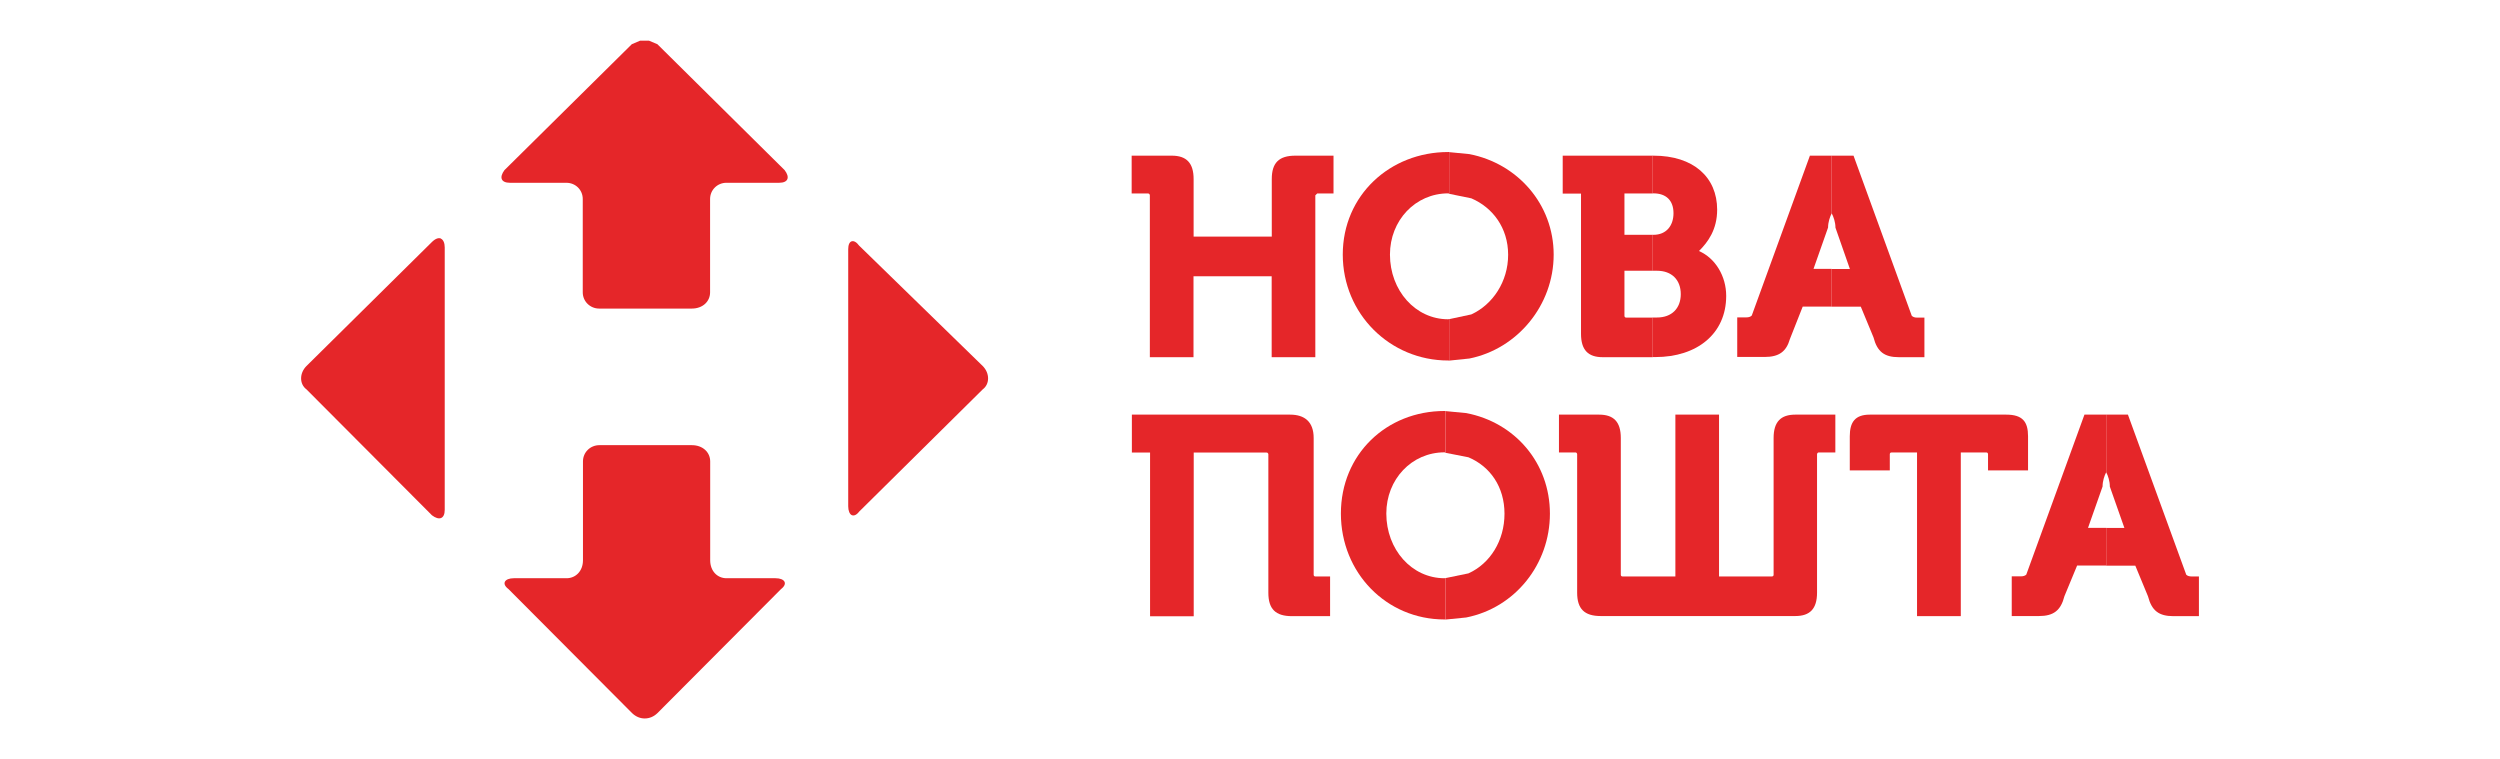
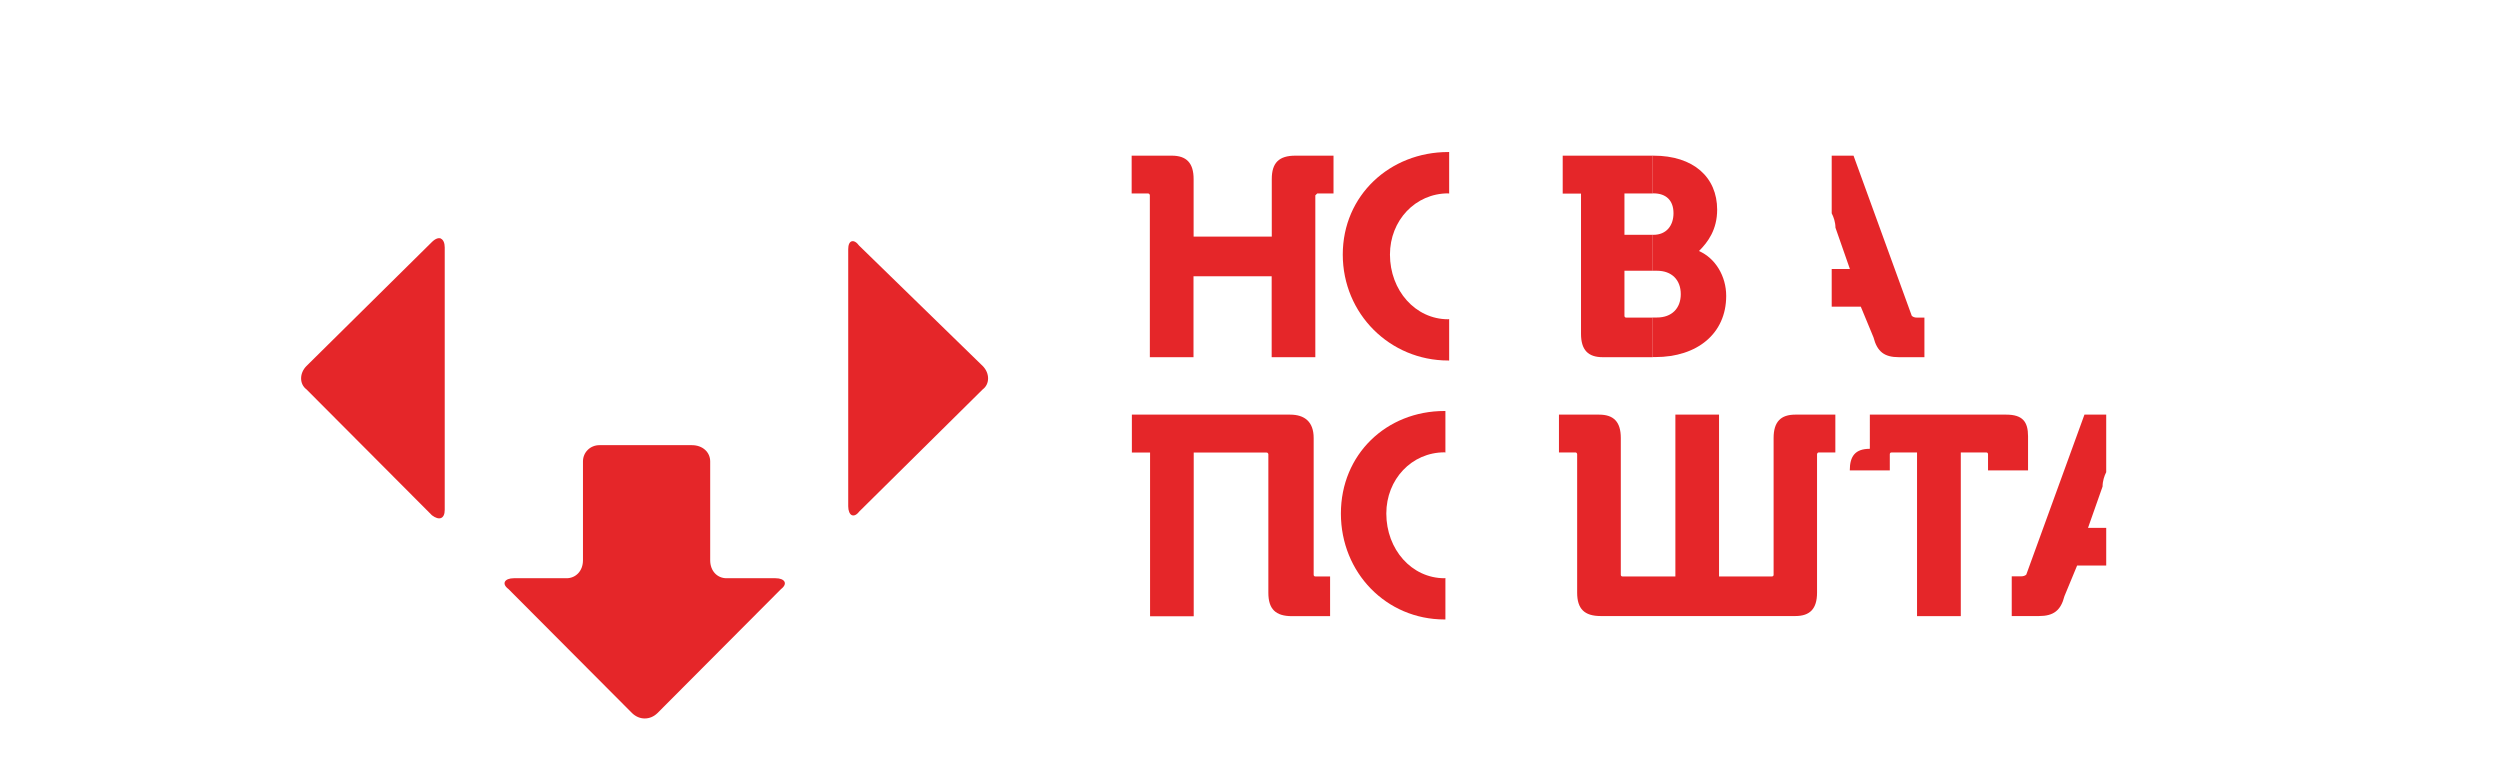
<svg xmlns="http://www.w3.org/2000/svg" id="_Слой_1" viewBox="0 0 226.77 68.87">
  <defs>
    <style>.cls-1{fill:#e52629;fill-rule:evenodd;}</style>
  </defs>
  <g id="layer1">
    <g id="g4203">
      <path id="path3433" class="cls-1" d="m102.67,14.12h3.62c1.32,0,1.98.65,1.98,2.12v5.22h7.09v-5.22c0-1.47.65-2.12,2.14-2.12h3.46v3.43h-1.48l-.17.17v14.68h-3.96v-7.34h-7.09v7.34h-3.96v-14.68s0-.17-.17-.17h-1.48v-3.43Z" />
      <path id="path3435" class="cls-1" d="m131.36,13.79h.09v3.77l-.09-.02c-2.97,0-5.28,2.45-5.28,5.55,0,3.26,2.31,5.87,5.28,5.87l.09-.02v3.76h-.09c-5.28,0-9.56-4.23-9.56-9.61s4.29-9.3,9.56-9.3h0Z" />
-       <path id="path3437" class="cls-1" d="m131.45,13.8l1.84.18c4.36.85,7.64,4.54,7.64,9.12s-3.28,8.54-7.64,9.42l-1.84.19v-3.76l2.01-.43c1.94-.89,3.34-2.97,3.34-5.41s-1.4-4.29-3.34-5.12l-2.01-.41v-3.76Z" />
      <path id="path3439" class="cls-1" d="m141.75,14.12h8.16v3.43h-2.56v3.75h2.56v3.26h-2.56v4.08q0,.17.17.17h2.39v3.59h-4.53c-1.32,0-1.97-.65-1.97-2.12v-12.72h-1.66v-3.43Z" />
      <path id="path3441" class="cls-1" d="m149.91,14.12h.08c3.63,0,5.77,1.96,5.77,4.9,0,1.79-.82,2.93-1.65,3.75,1.49.65,2.47,2.28,2.47,4.07,0,3.43-2.64,5.55-6.43,5.55h-.25v-3.59h.41c1.32,0,2.15-.82,2.15-2.12s-.83-2.12-2.15-2.12h-.41v-3.26h.08c1.16,0,1.82-.82,1.82-1.96s-.65-1.8-1.82-1.8h-.08s0-3.43,0-3.43Z" />
-       <path id="path3443" class="cls-1" d="m164.18,14.12h1.97v5.22c-.16.33-.33.81-.33,1.3l-1.32,3.75h1.65v3.42h-2.63l-1.16,2.94c-.33,1.14-.98,1.63-2.3,1.63h-2.48v-3.59h.82q.34,0,.5-.17l5.28-14.52Z" />
      <path id="path3445" class="cls-1" d="m166.15,14.12h1.98l5.28,14.52q.16.17.49.17h.66v3.59h-2.31c-1.32,0-1.97-.49-2.31-1.8l-1.15-2.78h-2.64v-3.42h1.65l-1.31-3.75c0-.49-.17-.98-.34-1.3,0,0,0-5.22,0-5.22Z" />
      <path id="path3447" class="cls-1" d="m102.67,37.61h14.35c1.32,0,2.14.65,2.14,2.12v12.4q0,.16.17.16h1.32v3.6h-3.46c-1.49,0-2.14-.65-2.14-2.12v-12.55s0-.17-.17-.17h-6.6v14.85h-3.96v-14.85h-1.65v-3.43Z" />
      <path id="path3449" class="cls-1" d="m131.03,37.28h.08v3.77l-.08-.02c-2.98,0-5.28,2.45-5.28,5.55,0,3.26,2.3,5.87,5.28,5.87l.08-.02v3.76h-.08c-5.28,0-9.4-4.24-9.4-9.61s4.13-9.3,9.4-9.3Z" />
-       <path id="path3451" class="cls-1" d="m131.11,37.29l1.89.18c4.43.85,7.59,4.54,7.59,9.12s-3.15,8.54-7.59,9.42l-1.89.19v-3.76l2.09-.43c1.97-.89,3.27-2.97,3.27-5.41s-1.3-4.29-3.27-5.12l-2.09-.41v-3.76Z" />
      <path id="path3453" class="cls-1" d="m141.42,37.61h3.63c1.32,0,1.97.65,1.97,2.12v12.4q0,.16.17.16h4.78v-14.68h3.96v14.68h4.78q.17,0,.17-.16v-12.4c0-1.47.65-2.12,1.97-2.12h3.63v3.43h-1.49c-.17,0-.17.17-.17.17v12.55c0,1.47-.65,2.12-1.97,2.12h-17.65c-1.48,0-2.14-.65-2.14-2.12v-12.55s0-.17-.16-.17h-1.49v-3.43Z" />
-       <path id="path3455" class="cls-1" d="m169.61,37.61h12.37c1.49,0,1.98.65,1.98,1.96v3.1h-3.63v-1.46q0-.17-.17-.17h-2.3v14.85h-3.97v-14.85h-2.3q-.17,0-.17.17v1.46h-3.63v-3.1c0-1.3.5-1.96,1.82-1.96Z" />
+       <path id="path3455" class="cls-1" d="m169.61,37.61h12.37c1.49,0,1.98.65,1.98,1.96v3.1h-3.63v-1.46q0-.17-.17-.17h-2.3v14.85h-3.97v-14.85h-2.3q-.17,0-.17.17v1.46h-3.63c0-1.3.5-1.96,1.82-1.96Z" />
      <path id="path3457" class="cls-1" d="m189.08,37.61h1.97v5.22c-.17.33-.33.81-.33,1.3l-1.32,3.75h1.65v3.42h-2.64l-1.15,2.78c-.33,1.3-.99,1.8-2.31,1.8h-2.47v-3.6h.82q.34,0,.5-.16l5.28-14.52Z" />
-       <path id="path3459" class="cls-1" d="m191.05,37.61h1.97l5.29,14.52q.16.16.5.16h.65v3.6h-2.31c-1.32,0-1.97-.49-2.31-1.8l-1.15-2.78h-2.64v-3.42h1.65l-1.32-3.75c0-.49-.16-.98-.33-1.3,0,0,0-5.22,0-5.22Z" />
      <path id="path3461" class="cls-1" d="m77.25,21.89c.19-.06.44.06.68.39l11.21,10.92c.65.65.65,1.64,0,2.12l-11.21,11.09c-.25.33-.5.4-.68.31s-.31-.39-.31-.8v-23.32c0-.4.12-.65.31-.71Z" />
-       <path id="path3463" class="cls-1" d="m58.08,3.69h.79l.76.32,11.54,11.42c.5.65.33,1.15-.5,1.15h-4.78c-.82,0-1.48.65-1.48,1.47v8.47c0,.82-.66,1.47-1.66,1.47h-8.4c-.82,0-1.49-.65-1.49-1.47v-8.47c0-.82-.65-1.47-1.49-1.47h-5.11c-.82,0-.99-.49-.5-1.15l11.55-11.42s.75-.32.75-.32Z" />
      <path id="path3465" class="cls-1" d="m40,21.65c.21.1.34.39.34.8v23.8c0,.41-.13.66-.34.74-.2.08-.49,0-.82-.25l-11.38-11.42c-.65-.48-.65-1.47,0-2.12l11.38-11.25c.34-.33.62-.4.82-.31Z" />
      <path id="path3467" class="cls-1" d="m54.36,40.38h8.4c.99,0,1.66.65,1.66,1.47v8.97c0,.98.65,1.63,1.48,1.63h4.45c.82,0,1.15.48.5.98l-11.21,11.25c-.34.33-.74.49-1.16.49s-.82-.17-1.15-.49l-11.21-11.25c-.66-.49-.34-.98.49-.98h4.78c.83,0,1.49-.65,1.49-1.63v-8.97c0-.82.66-1.47,1.49-1.47Z" />
    </g>
  </g>
</svg>